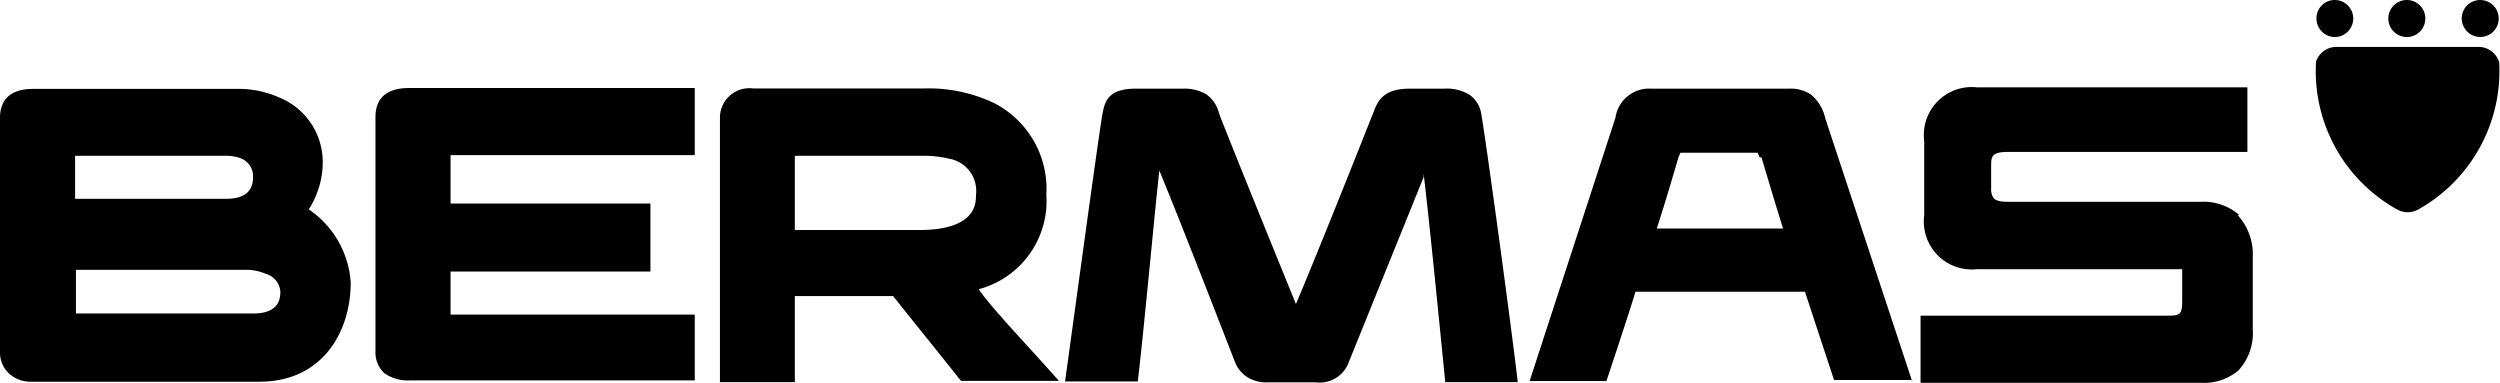
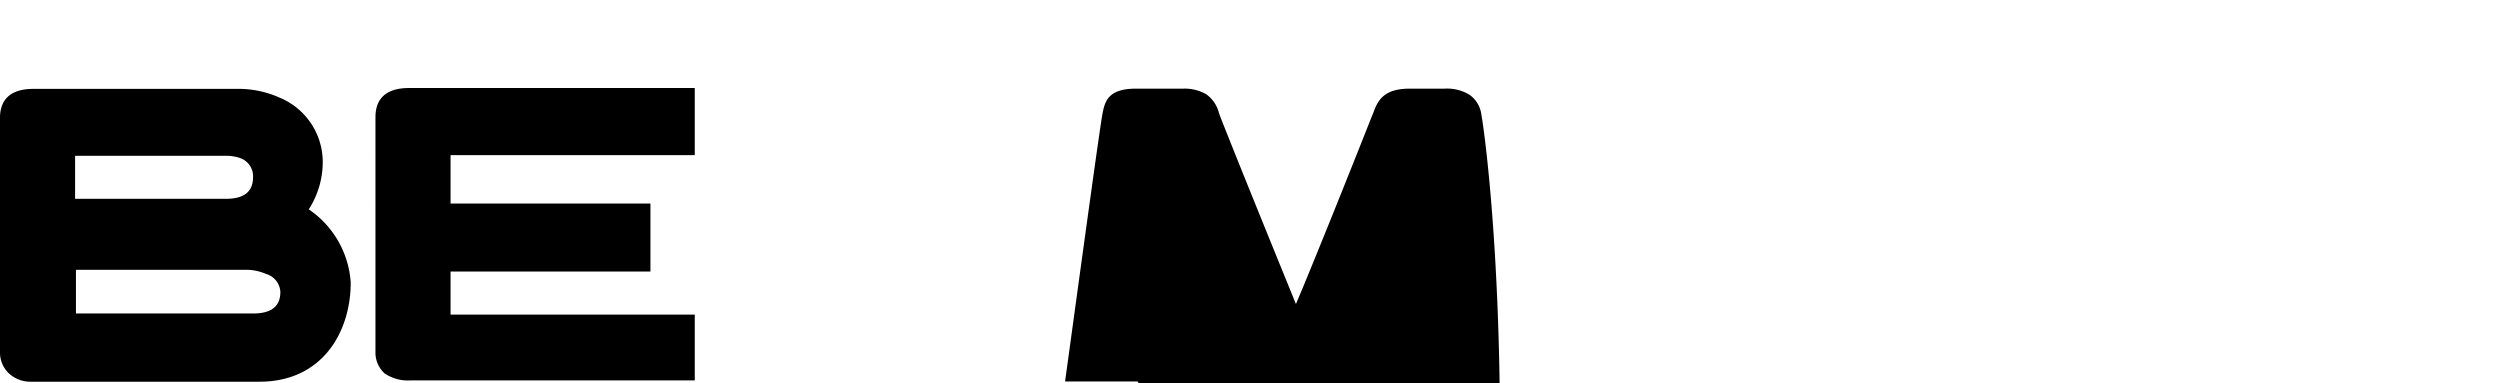
<svg xmlns="http://www.w3.org/2000/svg" viewBox="0 0 116.19 17.8">
  <path d="M14.35,9.73h0A4.06,4.06,0,0,0,15,7.54a3.24,3.24,0,0,0-2-3,4.67,4.67,0,0,0-1.87-.41H1.62c-.4,0-1.62,0-1.62,1.35V16.37a1.33,1.33,0,0,0,.38.95,1.45,1.45,0,0,0,1,.42H12.06c2.93,0,4.24-2.32,4.24-4.61A4.46,4.46,0,0,0,14.35,9.73ZM11.76,8.24c0,.85-.68,1-1.27,1h-7v-2h7a2,2,0,0,1,.68.11A.89.89,0,0,1,11.76,8.24Zm-8.23,6.3h0v-2h8a2.34,2.34,0,0,1,.83.19.92.92,0,0,1,.67.84c0,.84-.67,1-1.27,1H3.53" />
  <path d="M19.08,4.09c-.4,0-1.63,0-1.63,1.35V16.35a1.31,1.31,0,0,0,.42,1,1.92,1.92,0,0,0,1.21.33H32.29V14.62H20.94v-2h9.29V9.46H20.94V7.21H32.29V4.09H19.08" />
-   <path d="M45.49,13.44a4.24,4.24,0,0,0,3.14-4.39A4.48,4.48,0,0,0,46.2,4.79,7.06,7.06,0,0,0,43,4.11h-8A1.37,1.37,0,0,0,33.46,5.5V17.76h3.48v-4h4.57c.38.49,2.17,2.7,3.15,3.94h4.55C48,16.31,46,14.24,45.49,13.44Zm-8.55-2.75V7.24h6a4.86,4.86,0,0,1,1.14.13,1.52,1.52,0,0,1,1.28,1.69c0,.4,0,1.63-2.65,1.63H37" />
-   <path d="M68.85,5.34a1.33,1.33,0,0,0-.56-.94,2,2,0,0,0-1.15-.28H65.52c-1.15,0-1.47.49-1.68,1.09l-.08.19c-1.11,2.81-2.83,7.09-3.53,8.73-.67-1.65-2.42-5.93-3.53-8.74l-.05-.15a1.53,1.53,0,0,0-.59-.86A2,2,0,0,0,55,4.12H52.79c-1.31,0-1.45.61-1.56,1.22-.16.88-1.44,10.3-1.73,12.39h3.38c.29-2.45.75-7.52,1-9.8h0c.77,1.81,3.51,8.88,3.51,8.88a1.49,1.49,0,0,0,.63.75,1.71,1.71,0,0,0,.94.21h2.19a1.44,1.44,0,0,0,1.54-.95l3.48-8.6a.11.11,0,0,1,0-.1c.28,2.32.77,7.33,1,9.64h3.37C70.14,14.38,69,6.12,68.85,5.34" />
-   <path d="M104.08,10a2.53,2.53,0,0,0-1.82-.62h-8.9c-.44,0-.63-.06-.73-.21a.8.8,0,0,1-.09-.43v-1c0-.45,0-.68.8-.68h11.11v-3H91.89a2.23,2.23,0,0,0-2.46,2.51V10a2.23,2.23,0,0,0,2.46,2.51h9.53V14c0,.63-.12.67-.68.67H89.26v3.12h13a2.49,2.49,0,0,0,1.77-.57,2.58,2.58,0,0,0,.67-1.93V11.93A2.68,2.68,0,0,0,104,10" />
-   <path d="M115.27,1.72a.86.86,0,1,0-.86-.86.87.87,0,0,0,.86.86Zm-3.38,0A.86.86,0,1,0,111,.86a.86.86,0,0,0,.86.86Zm-3.38,0a.86.86,0,0,0,0-1.72.85.85,0,0,0-.85.86.86.86,0,0,0,.85.86Zm7.63,1.14a1,1,0,0,0-.93-.68h-6.63a1,1,0,0,0-.94.68,7.36,7.36,0,0,0,3.76,6.87,1,1,0,0,0,1,0,7.37,7.37,0,0,0,3.75-6.87" />
-   <path d="M88.87,17.72,84.93,5.8l-.1-.31a2,2,0,0,0-.67-1.1,1.7,1.7,0,0,0-1-.27H76.74a1.58,1.58,0,0,0-1.66,1.35l-.1.31L71.09,17.71h3.57c.41-1.22,1.17-3.54,1.35-4.15h7.88v0c.2.62.9,2.74,1.35,4.1h3.63Zm-7-10.4s.59,2,1,3.3H77v0c.43-1.31,1-3.28,1-3.28a2.44,2.44,0,0,1,.1-.24h3.58v0a.72.72,0,0,1,.09.2" />
+   <path d="M68.85,5.34a1.33,1.33,0,0,0-.56-.94,2,2,0,0,0-1.15-.28H65.52c-1.15,0-1.47.49-1.68,1.09l-.08.19c-1.11,2.81-2.83,7.09-3.53,8.73-.67-1.65-2.42-5.93-3.53-8.74l-.05-.15a1.53,1.53,0,0,0-.59-.86A2,2,0,0,0,55,4.12H52.79c-1.31,0-1.45.61-1.56,1.22-.16.88-1.44,10.3-1.73,12.39h3.38h0c.77,1.81,3.51,8.88,3.51,8.88a1.49,1.49,0,0,0,.63.75,1.71,1.71,0,0,0,.94.21h2.19a1.44,1.44,0,0,0,1.54-.95l3.48-8.6a.11.11,0,0,1,0-.1c.28,2.32.77,7.33,1,9.64h3.37C70.14,14.38,69,6.12,68.85,5.34" />
</svg>